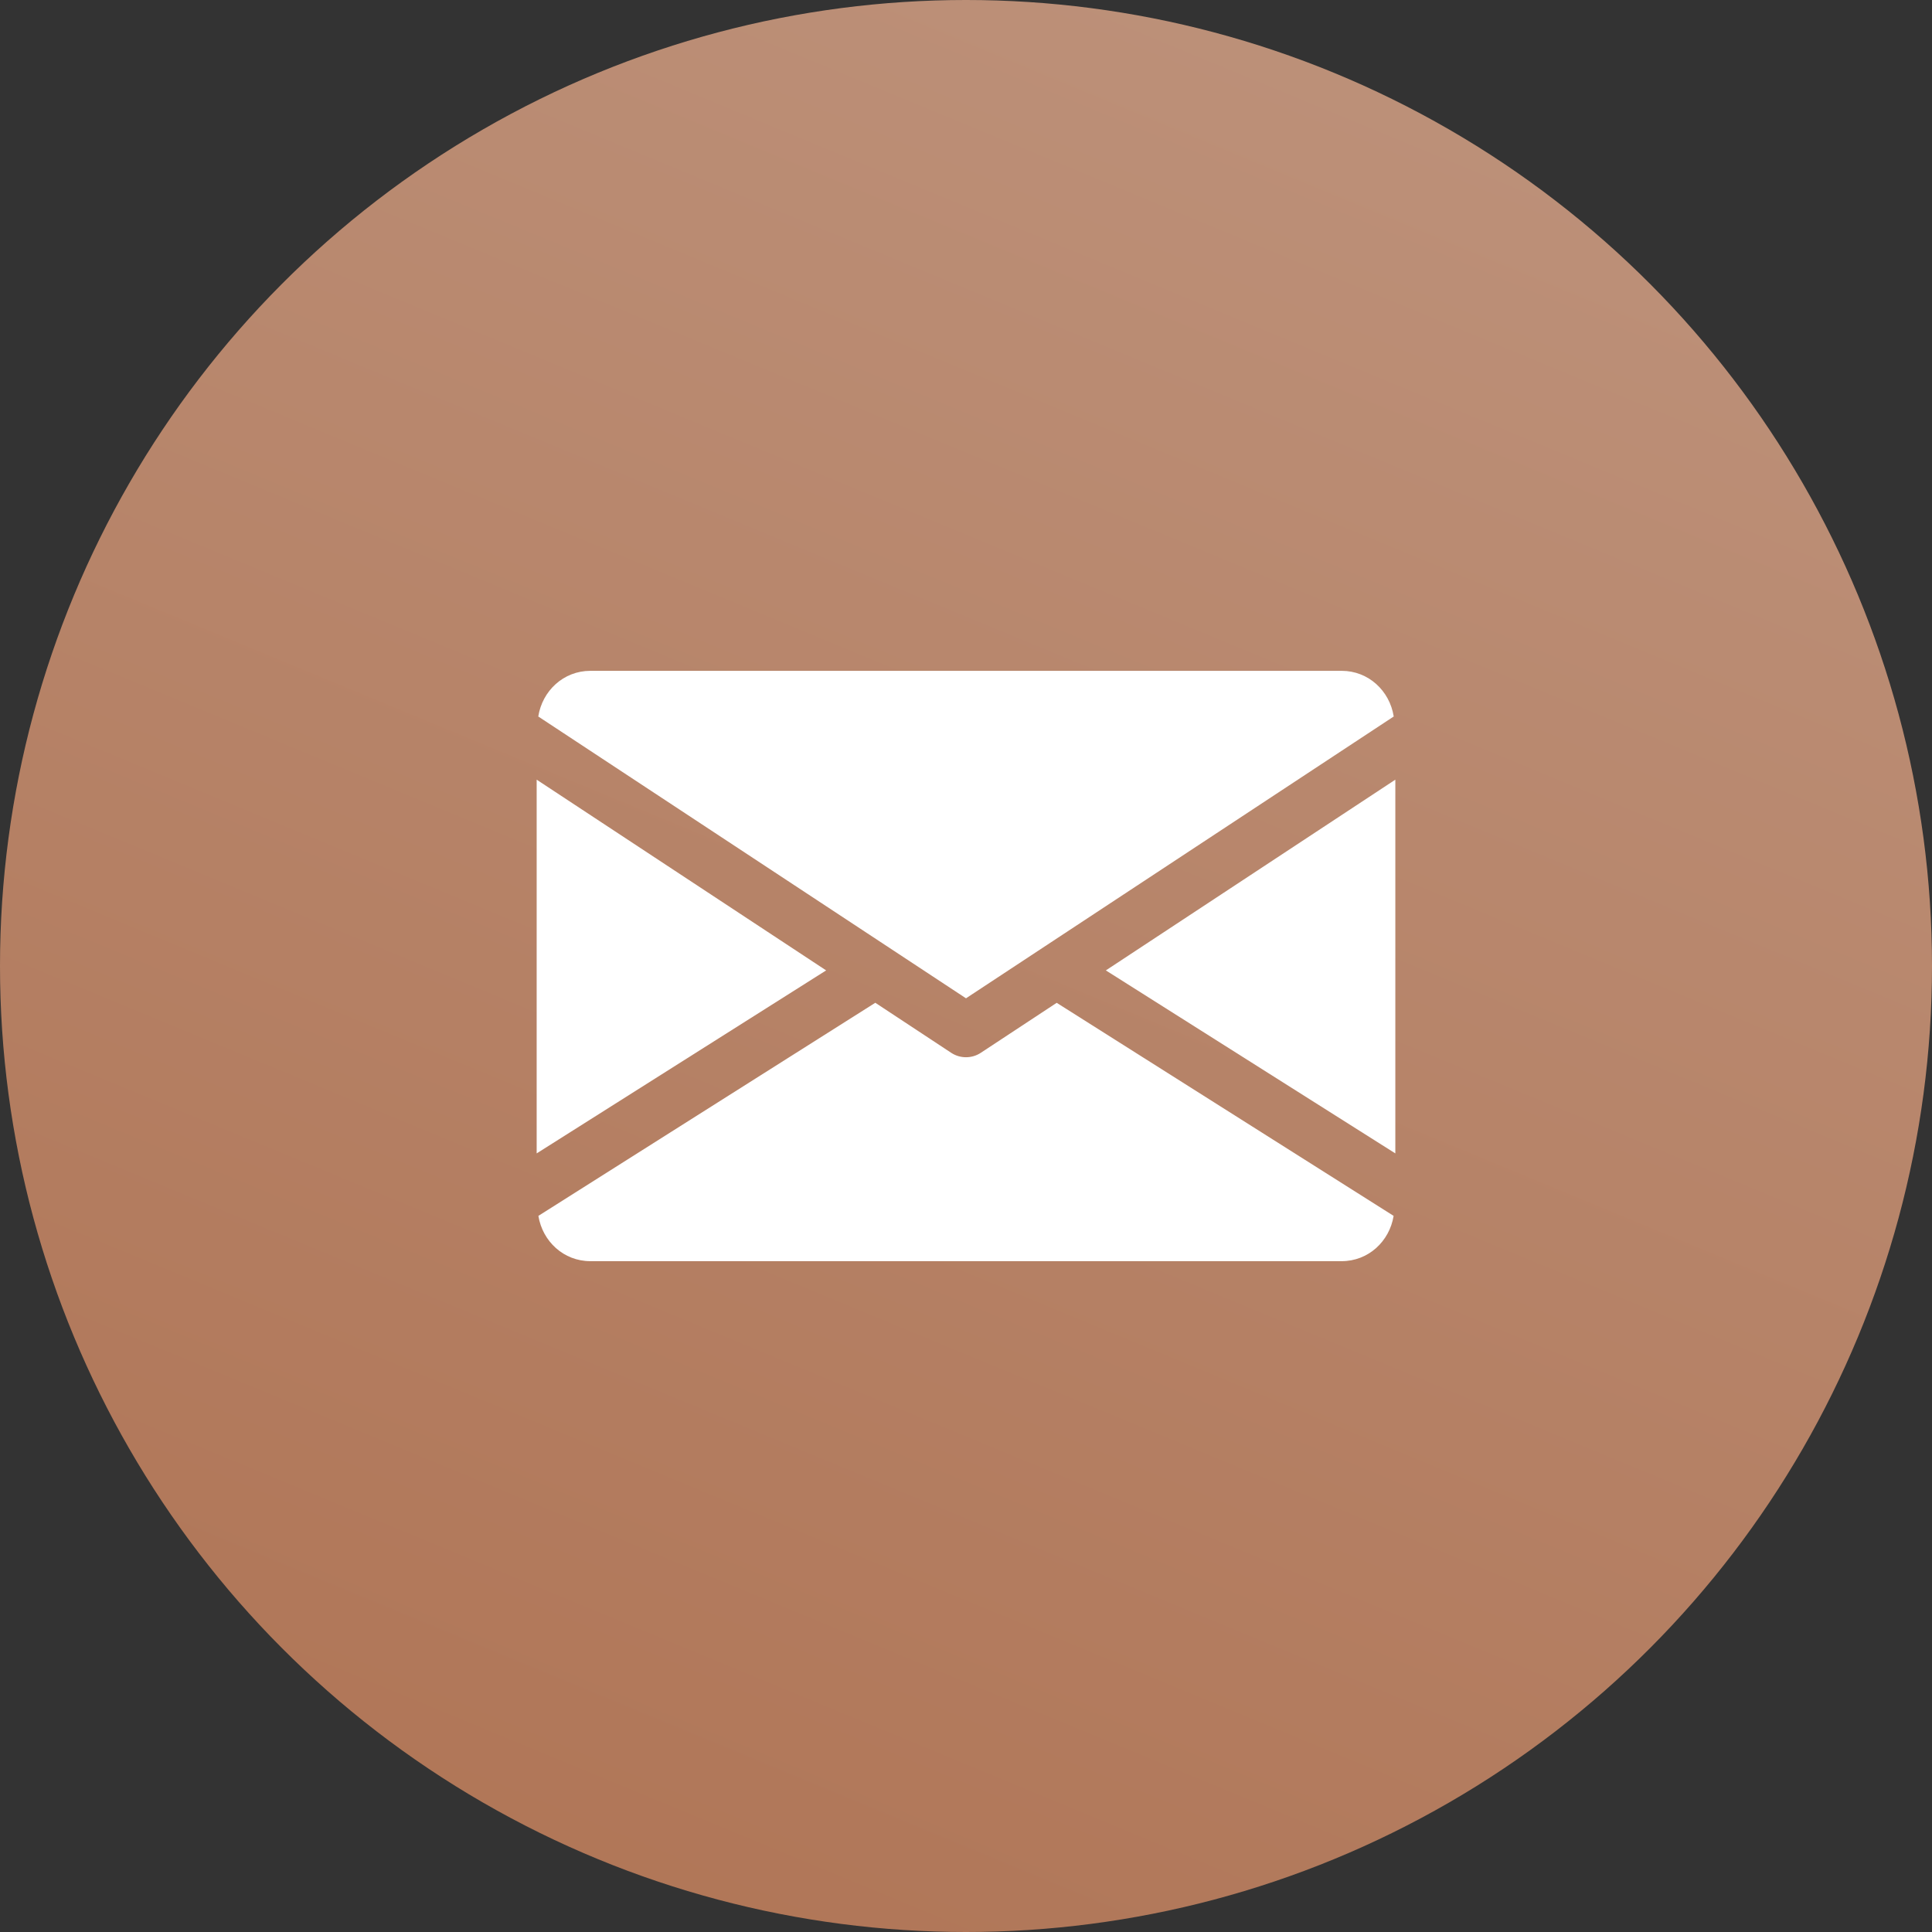
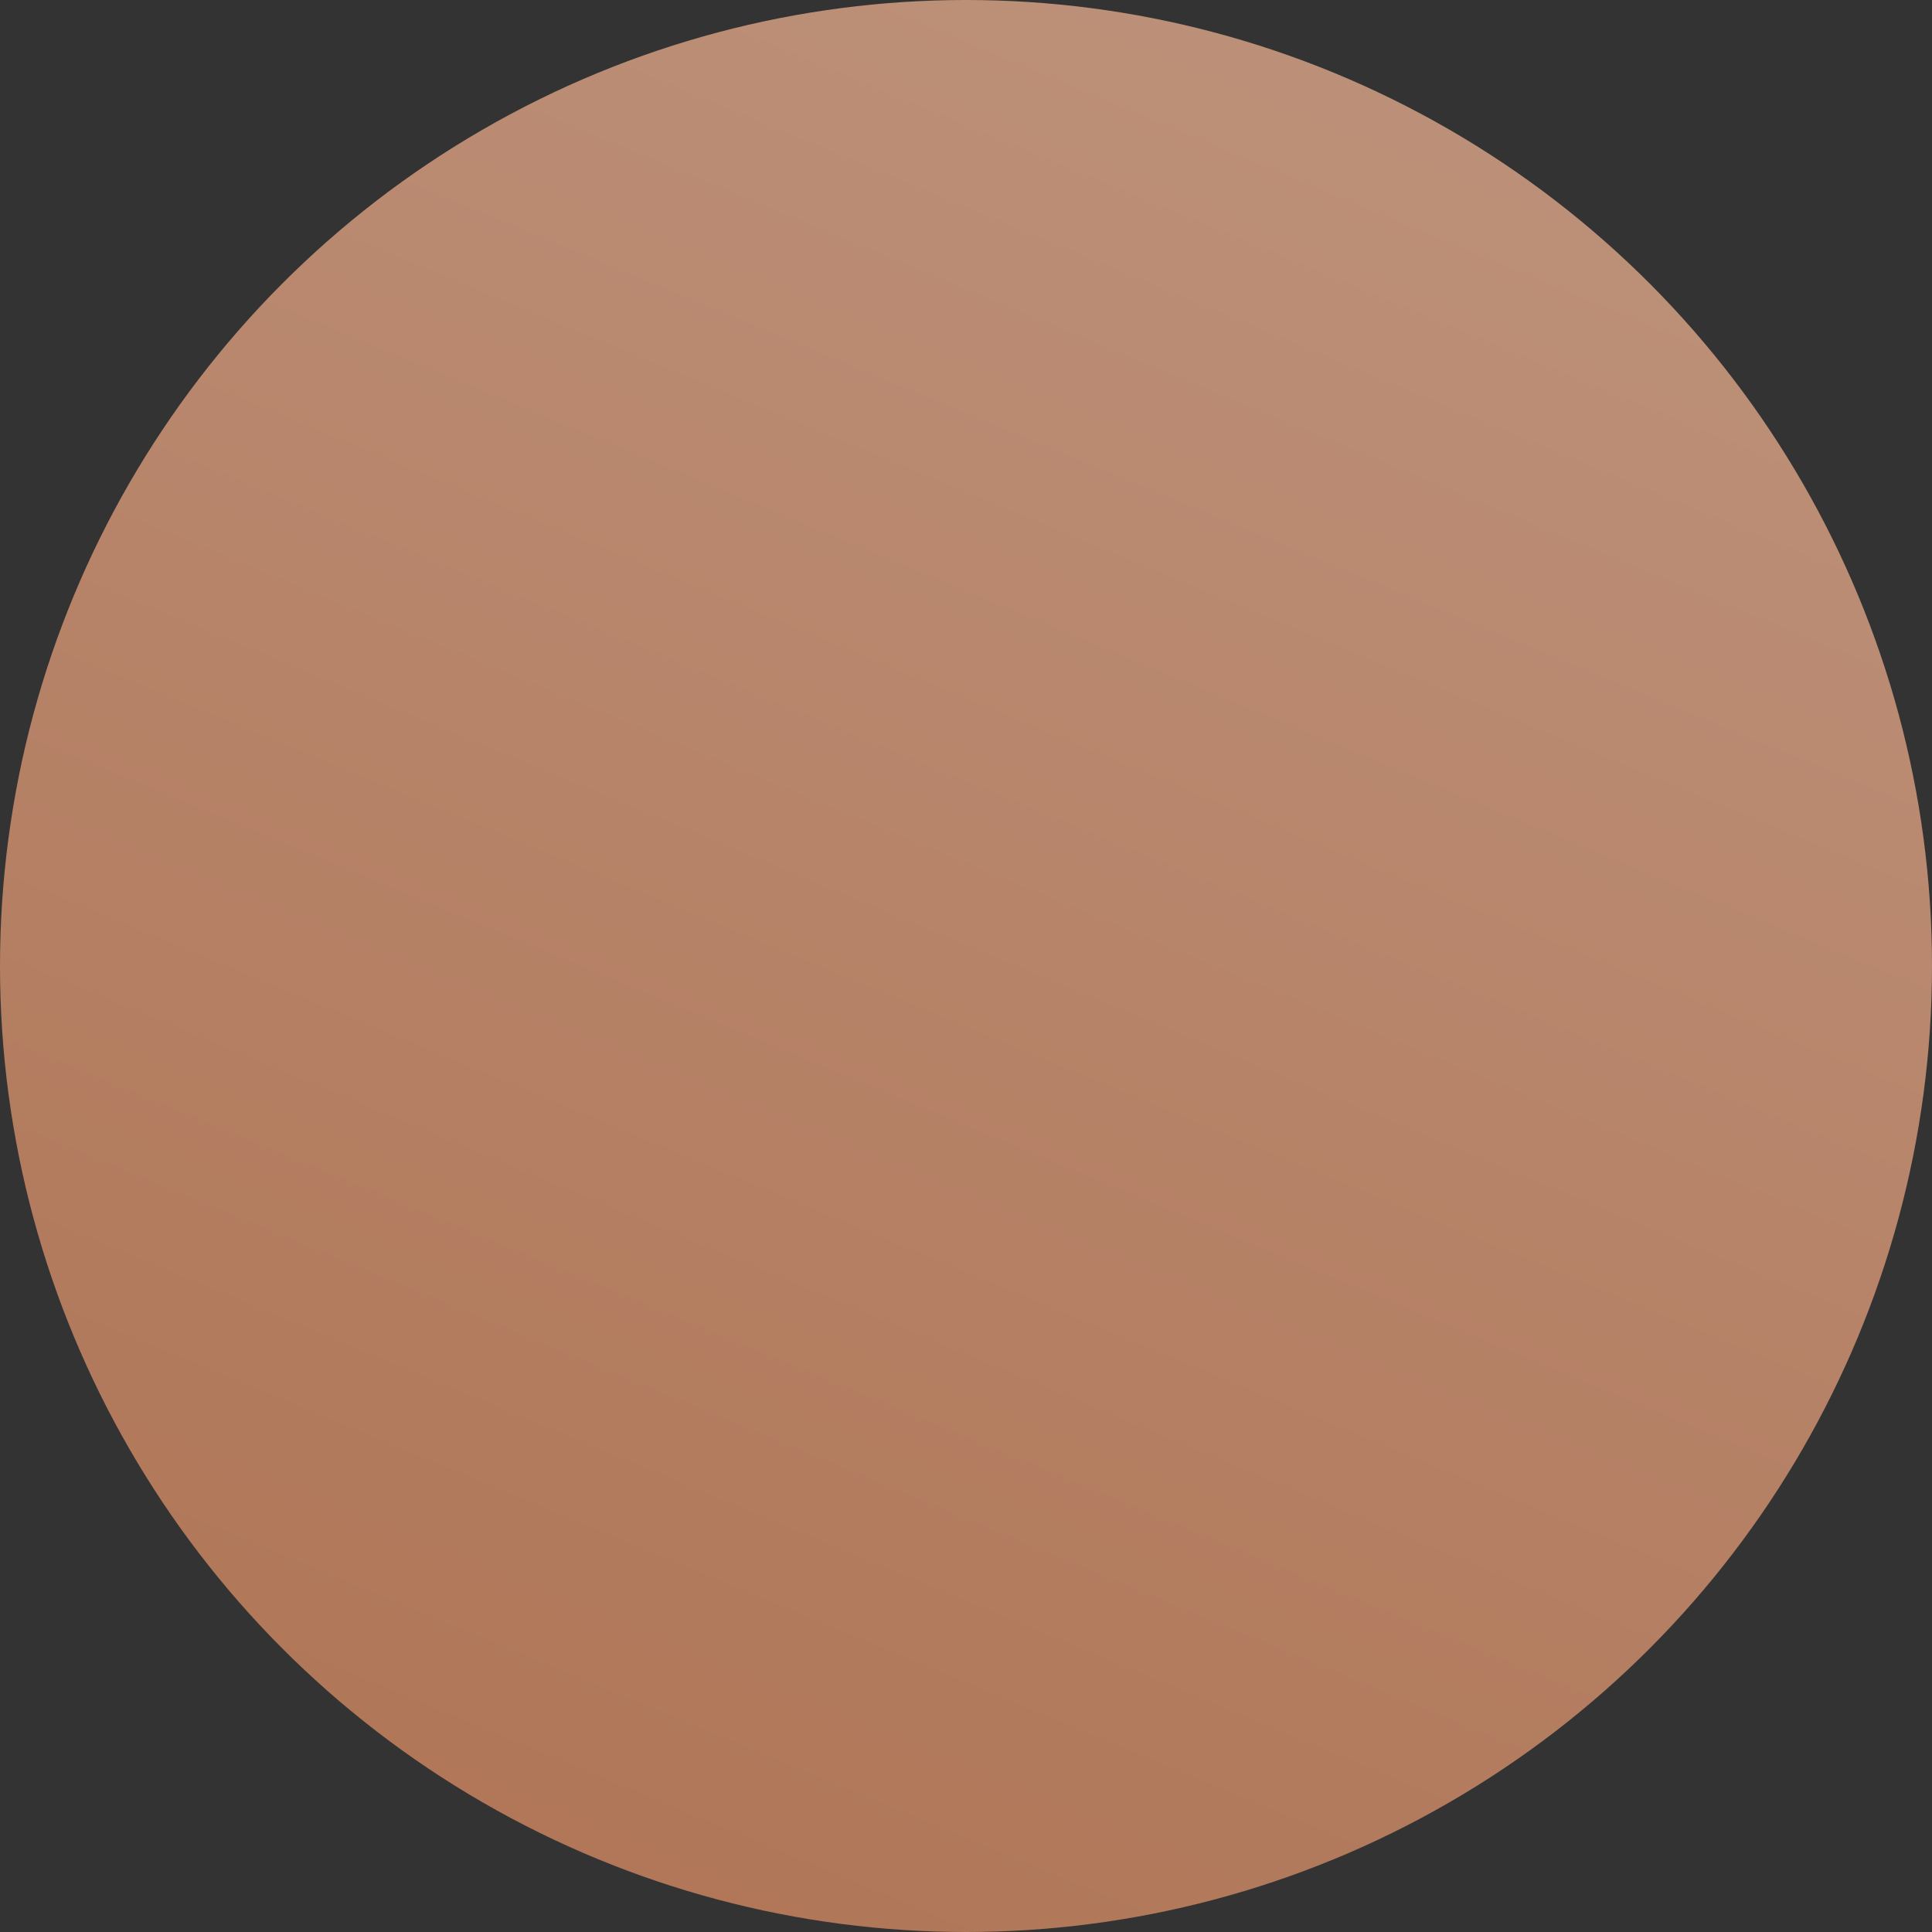
<svg xmlns="http://www.w3.org/2000/svg" width="90" height="90" viewBox="0 0 90 90" fill="none">
  <rect x="0" y="0" width="90" height="90" fill="#333333" stroke="none" />
  <circle cx="45" cy="45" r="45" fill="url(#paint0_linear)" />
  <g clip-path="url(#clip0)">
    <path d="M51.515 45.205L65 53.73V36.32L51.515 45.205Z" fill="white" />
    <path d="M25 36.32V53.73L38.485 45.205L25 36.32Z" fill="white" />
-     <path d="M62.5 31.25H27.5C26.253 31.25 25.262 32.18 25.075 33.377L45 46.505L64.925 33.377C64.737 32.18 63.748 31.25 62.5 31.25Z" fill="white" />
    <path d="M49.225 46.715L45.688 49.045C45.477 49.183 45.24 49.25 45 49.25C44.76 49.25 44.523 49.183 44.312 49.045L40.775 46.713L25.08 56.64C25.273 57.828 26.258 58.75 27.5 58.75H62.5C63.742 58.75 64.728 57.828 64.92 56.64L49.225 46.715Z" fill="white" />
  </g>
  <defs>
    <linearGradient id="paint0_linear" x1="77.435" y1="-112.5" x2="-7.629" y2="92.841" gradientUnits="userSpaceOnUse">
      <stop stop-color="#CBB0A1" />
      <stop offset="1" stop-color="#AE7151" />
    </linearGradient>
    <clipPath id="clip0">
-       <rect width="40" height="40" fill="white" transform="translate(25 25)" />
-     </clipPath>
+       </clipPath>
  </defs>
</svg>